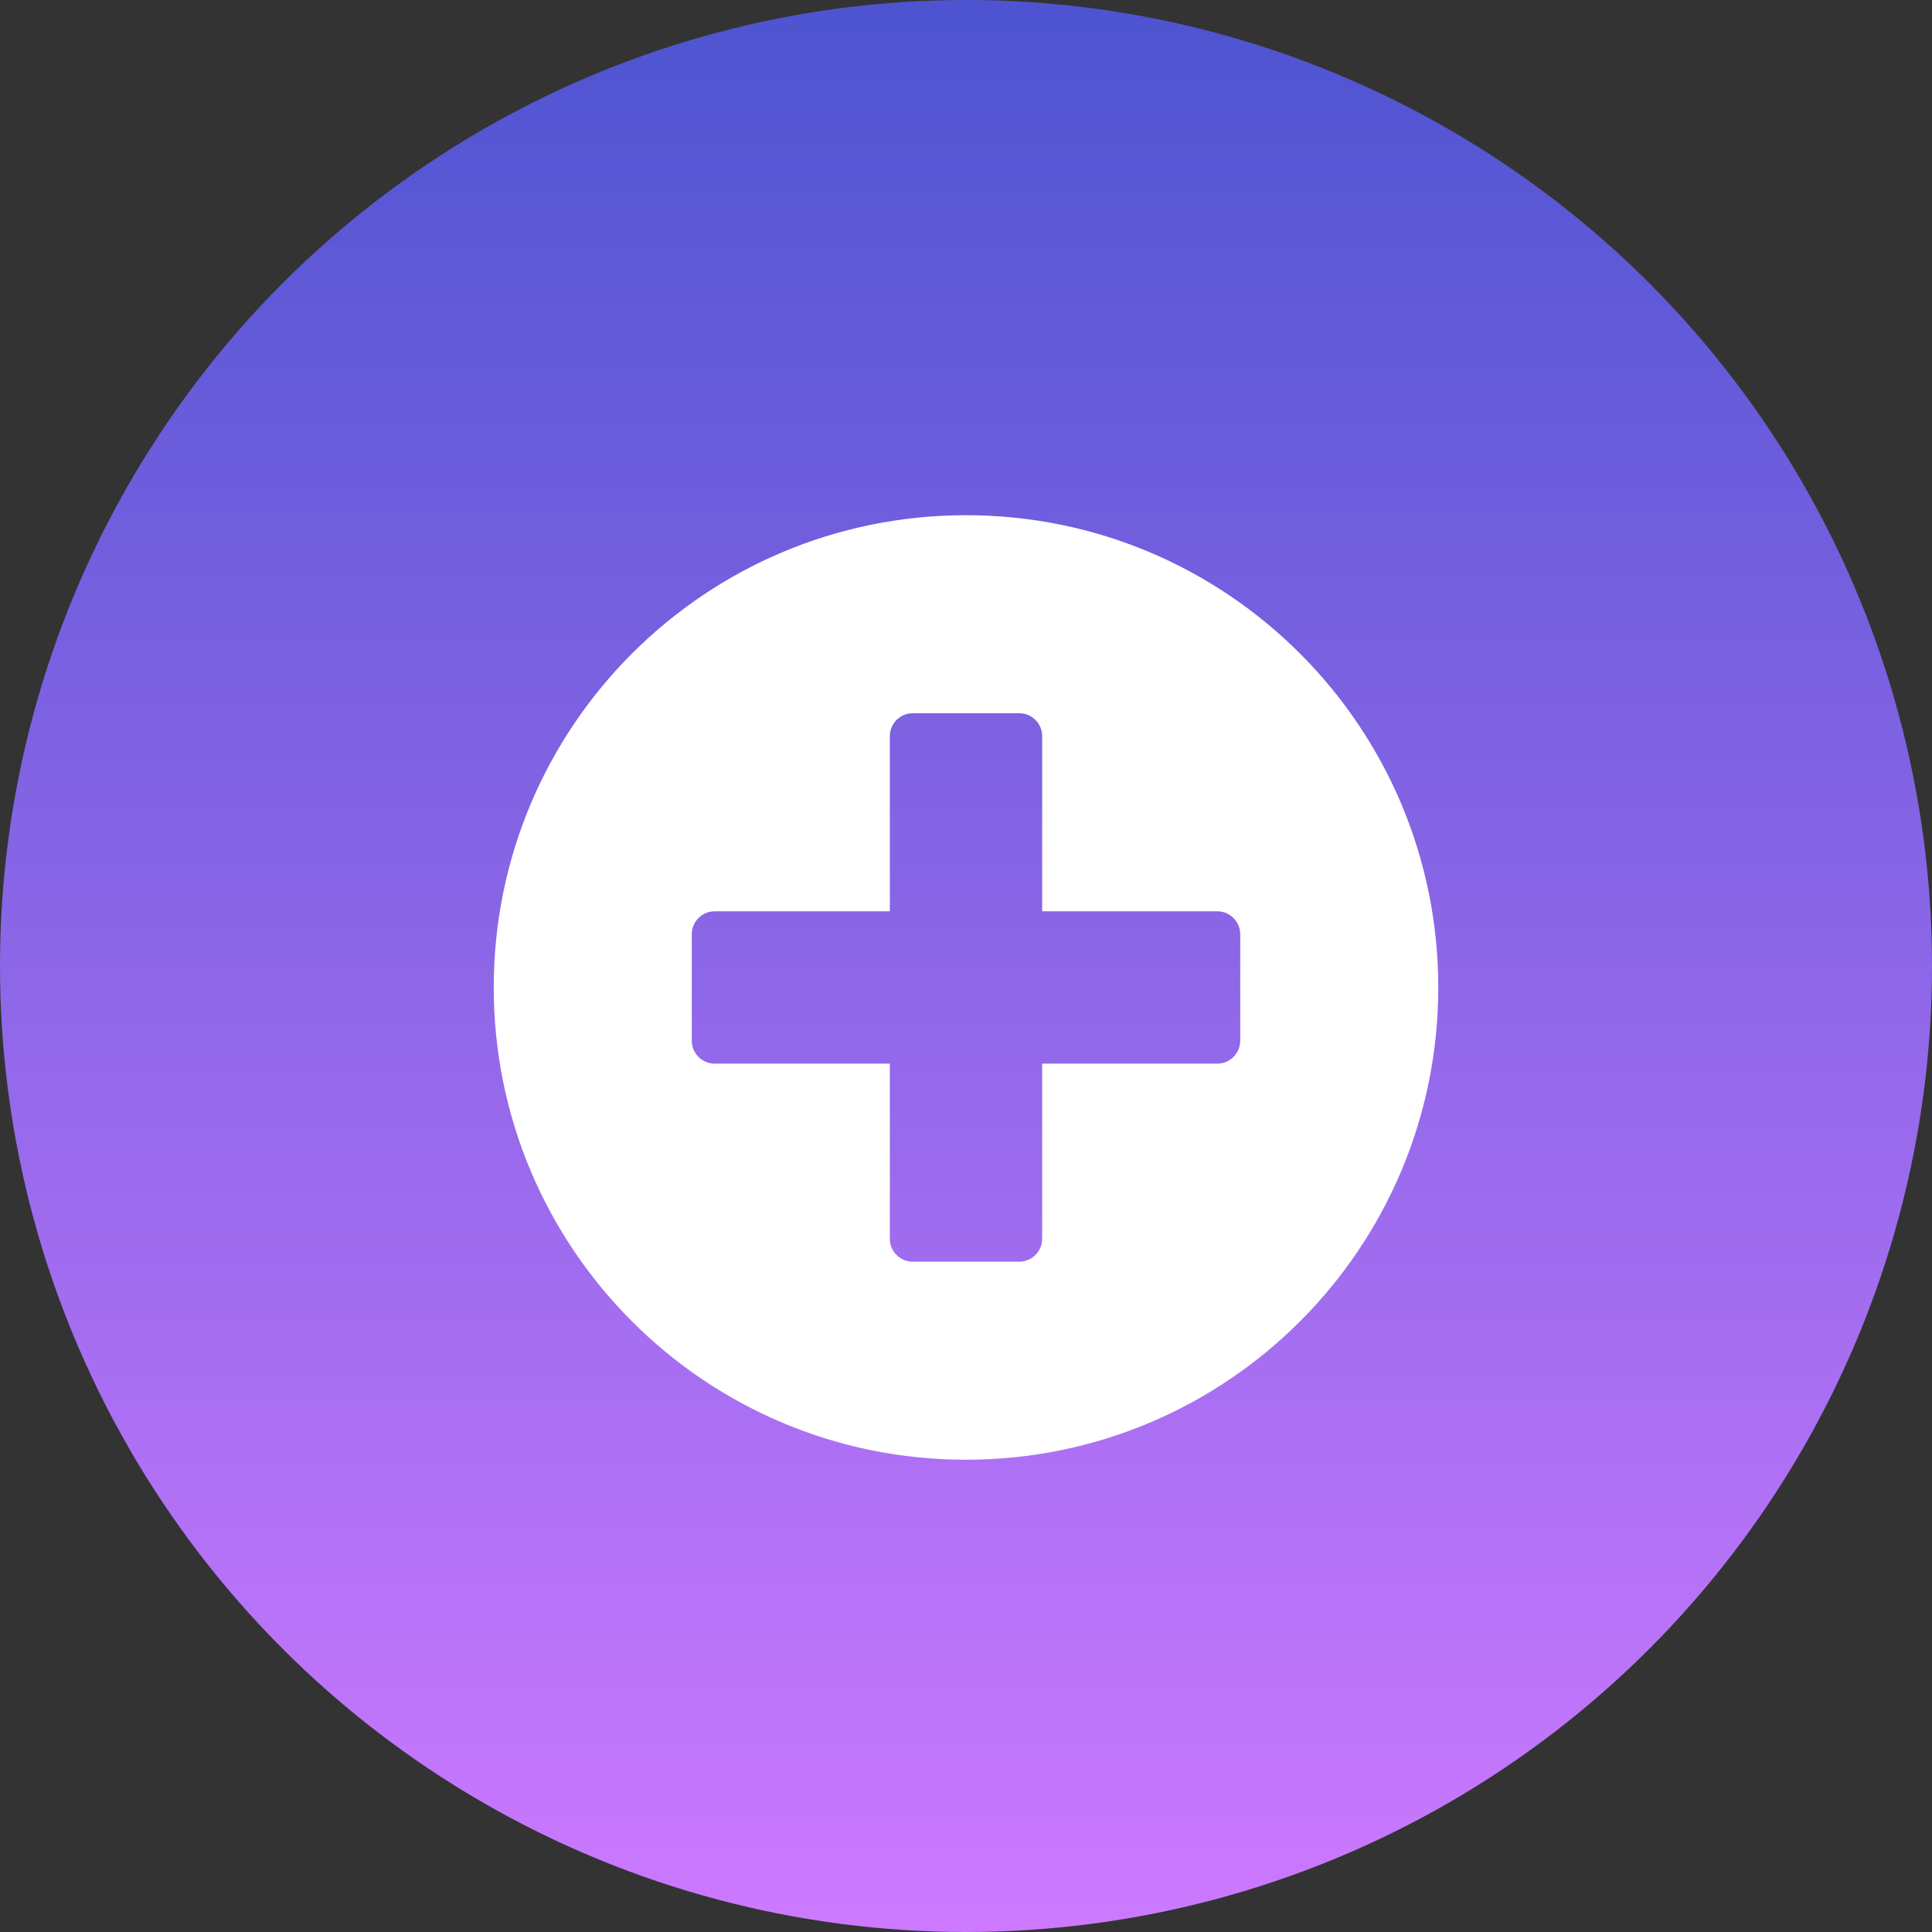
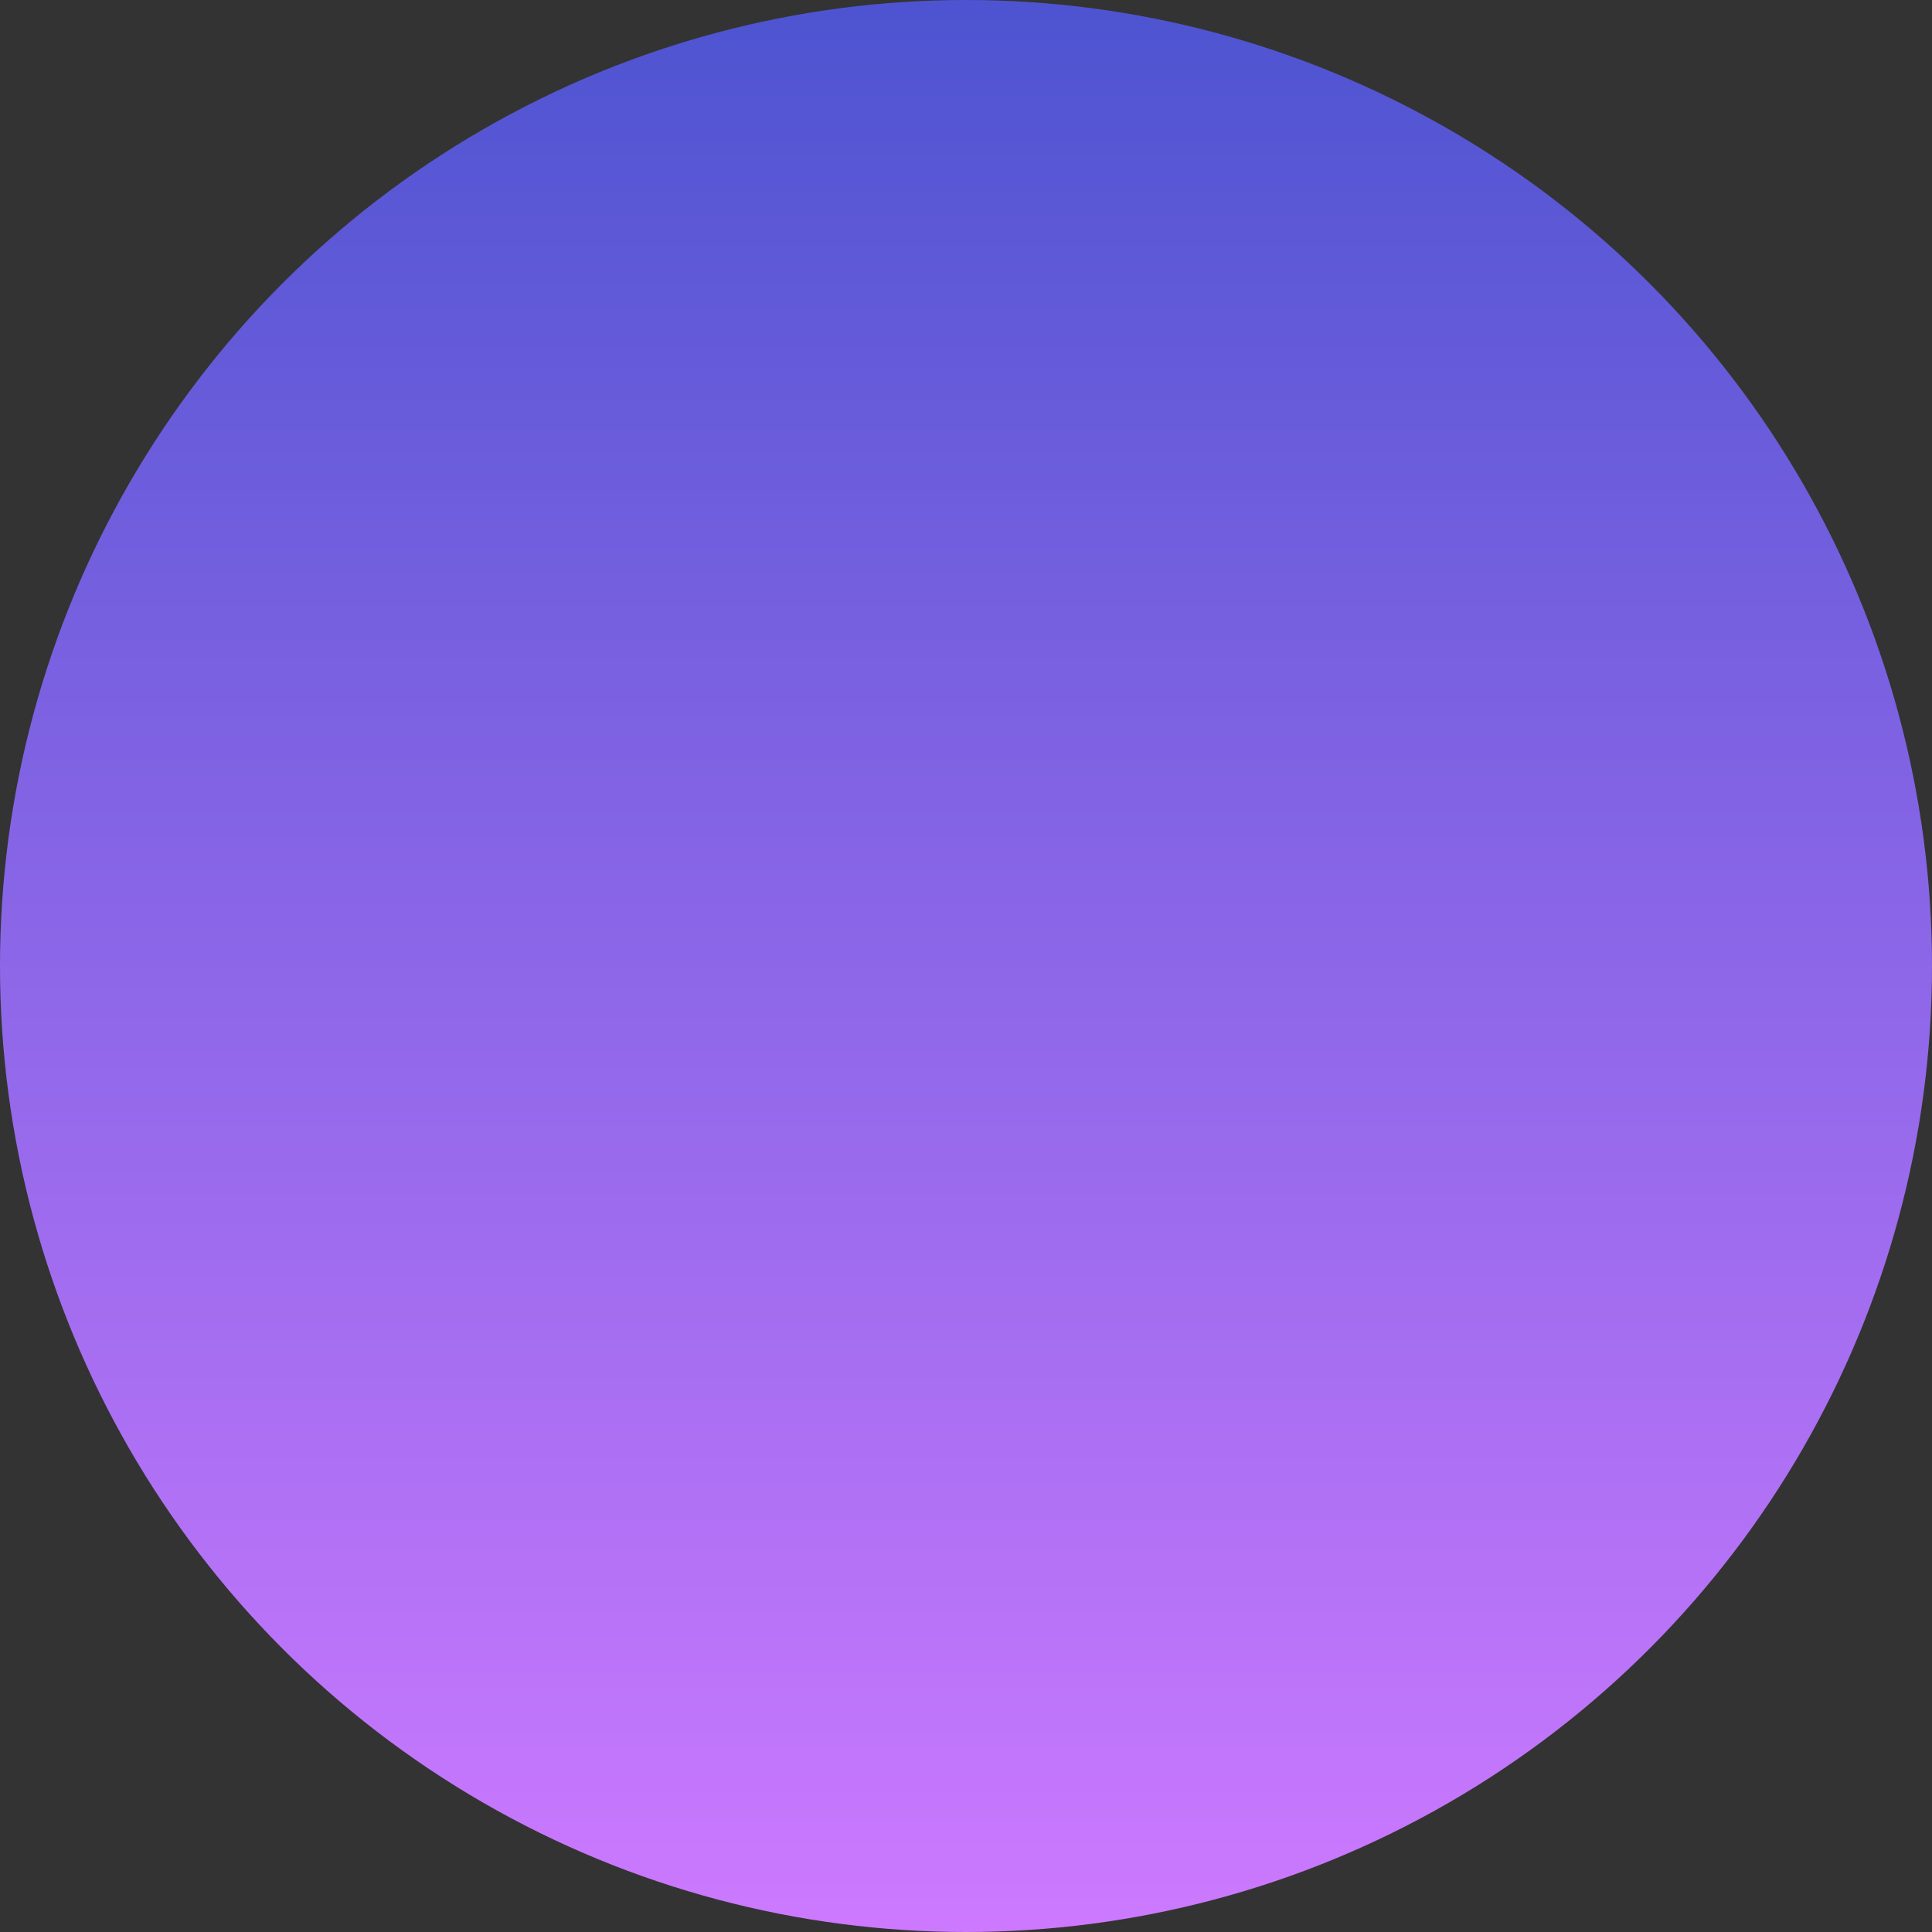
<svg xmlns="http://www.w3.org/2000/svg" width="90" height="90" viewBox="0 0 90 90" fill="none">
  <rect x="0" y="0" width="90" height="90" fill="#333333" stroke="none" />
  <circle cx="45" cy="45" r="45" fill="url(#paint0_linear_2_21)" />
-   <path fill-rule="evenodd" clip-rule="evenodd" d="M23 46C23 33.847 32.847 24 45 24C57.153 24 67 33.847 67 46C67 58.153 57.153 68 45 68C32.847 68 23 58.153 23 46ZM56.71 49.548C57.295 49.548 57.774 49.069 57.774 48.484V43.516C57.774 42.931 57.295 42.452 56.71 42.452H48.548V34.29C48.548 33.705 48.069 33.226 47.484 33.226H42.516C41.931 33.226 41.452 33.705 41.452 34.29V42.452H33.29C32.705 42.452 32.226 42.931 32.226 43.516V48.484C32.226 49.069 32.705 49.548 33.29 49.548H41.452V57.71C41.452 58.295 41.931 58.774 42.516 58.774H47.484C48.069 58.774 48.548 58.295 48.548 57.71V49.548H56.71Z" fill="white" />
  <defs>
    <linearGradient id="paint0_linear_2_21" x1="0.55" y1="0.589" x2="0.55" y2="89.489" gradientUnits="userSpaceOnUse">
      <stop stop-color="#4E54D1" />
      <stop offset="1" stop-color="#CC79FF" />
    </linearGradient>
  </defs>
</svg>